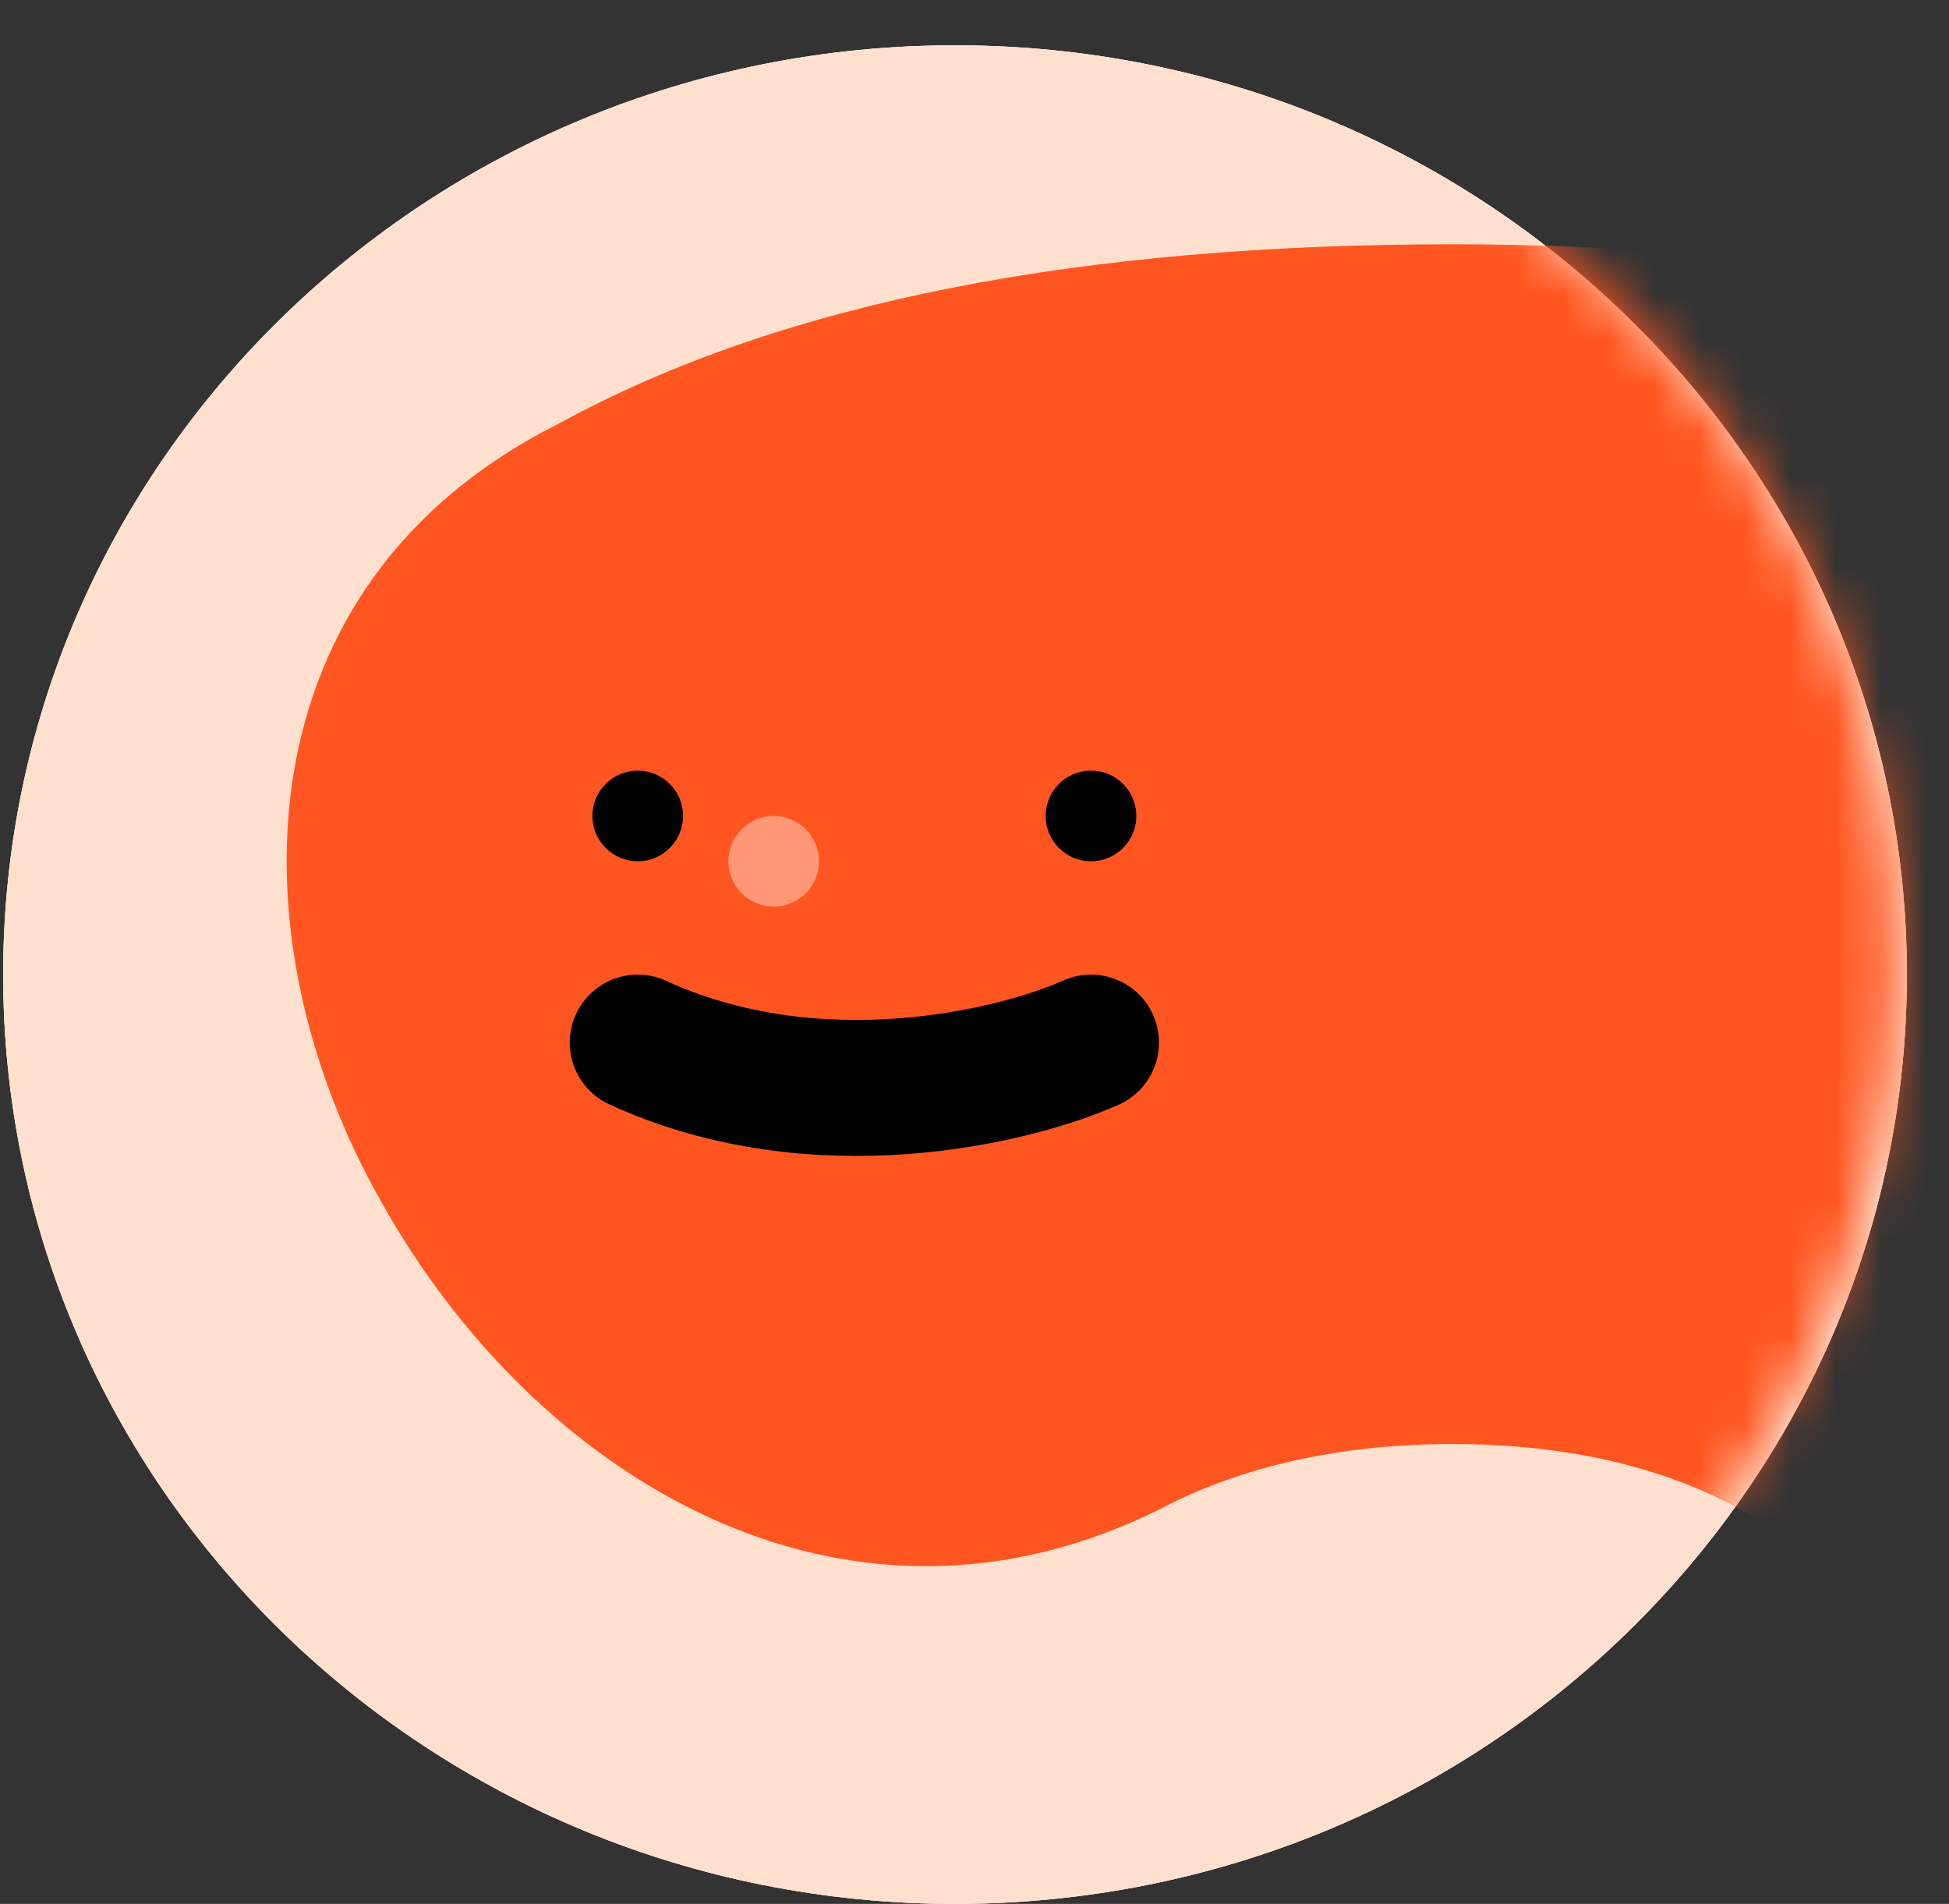
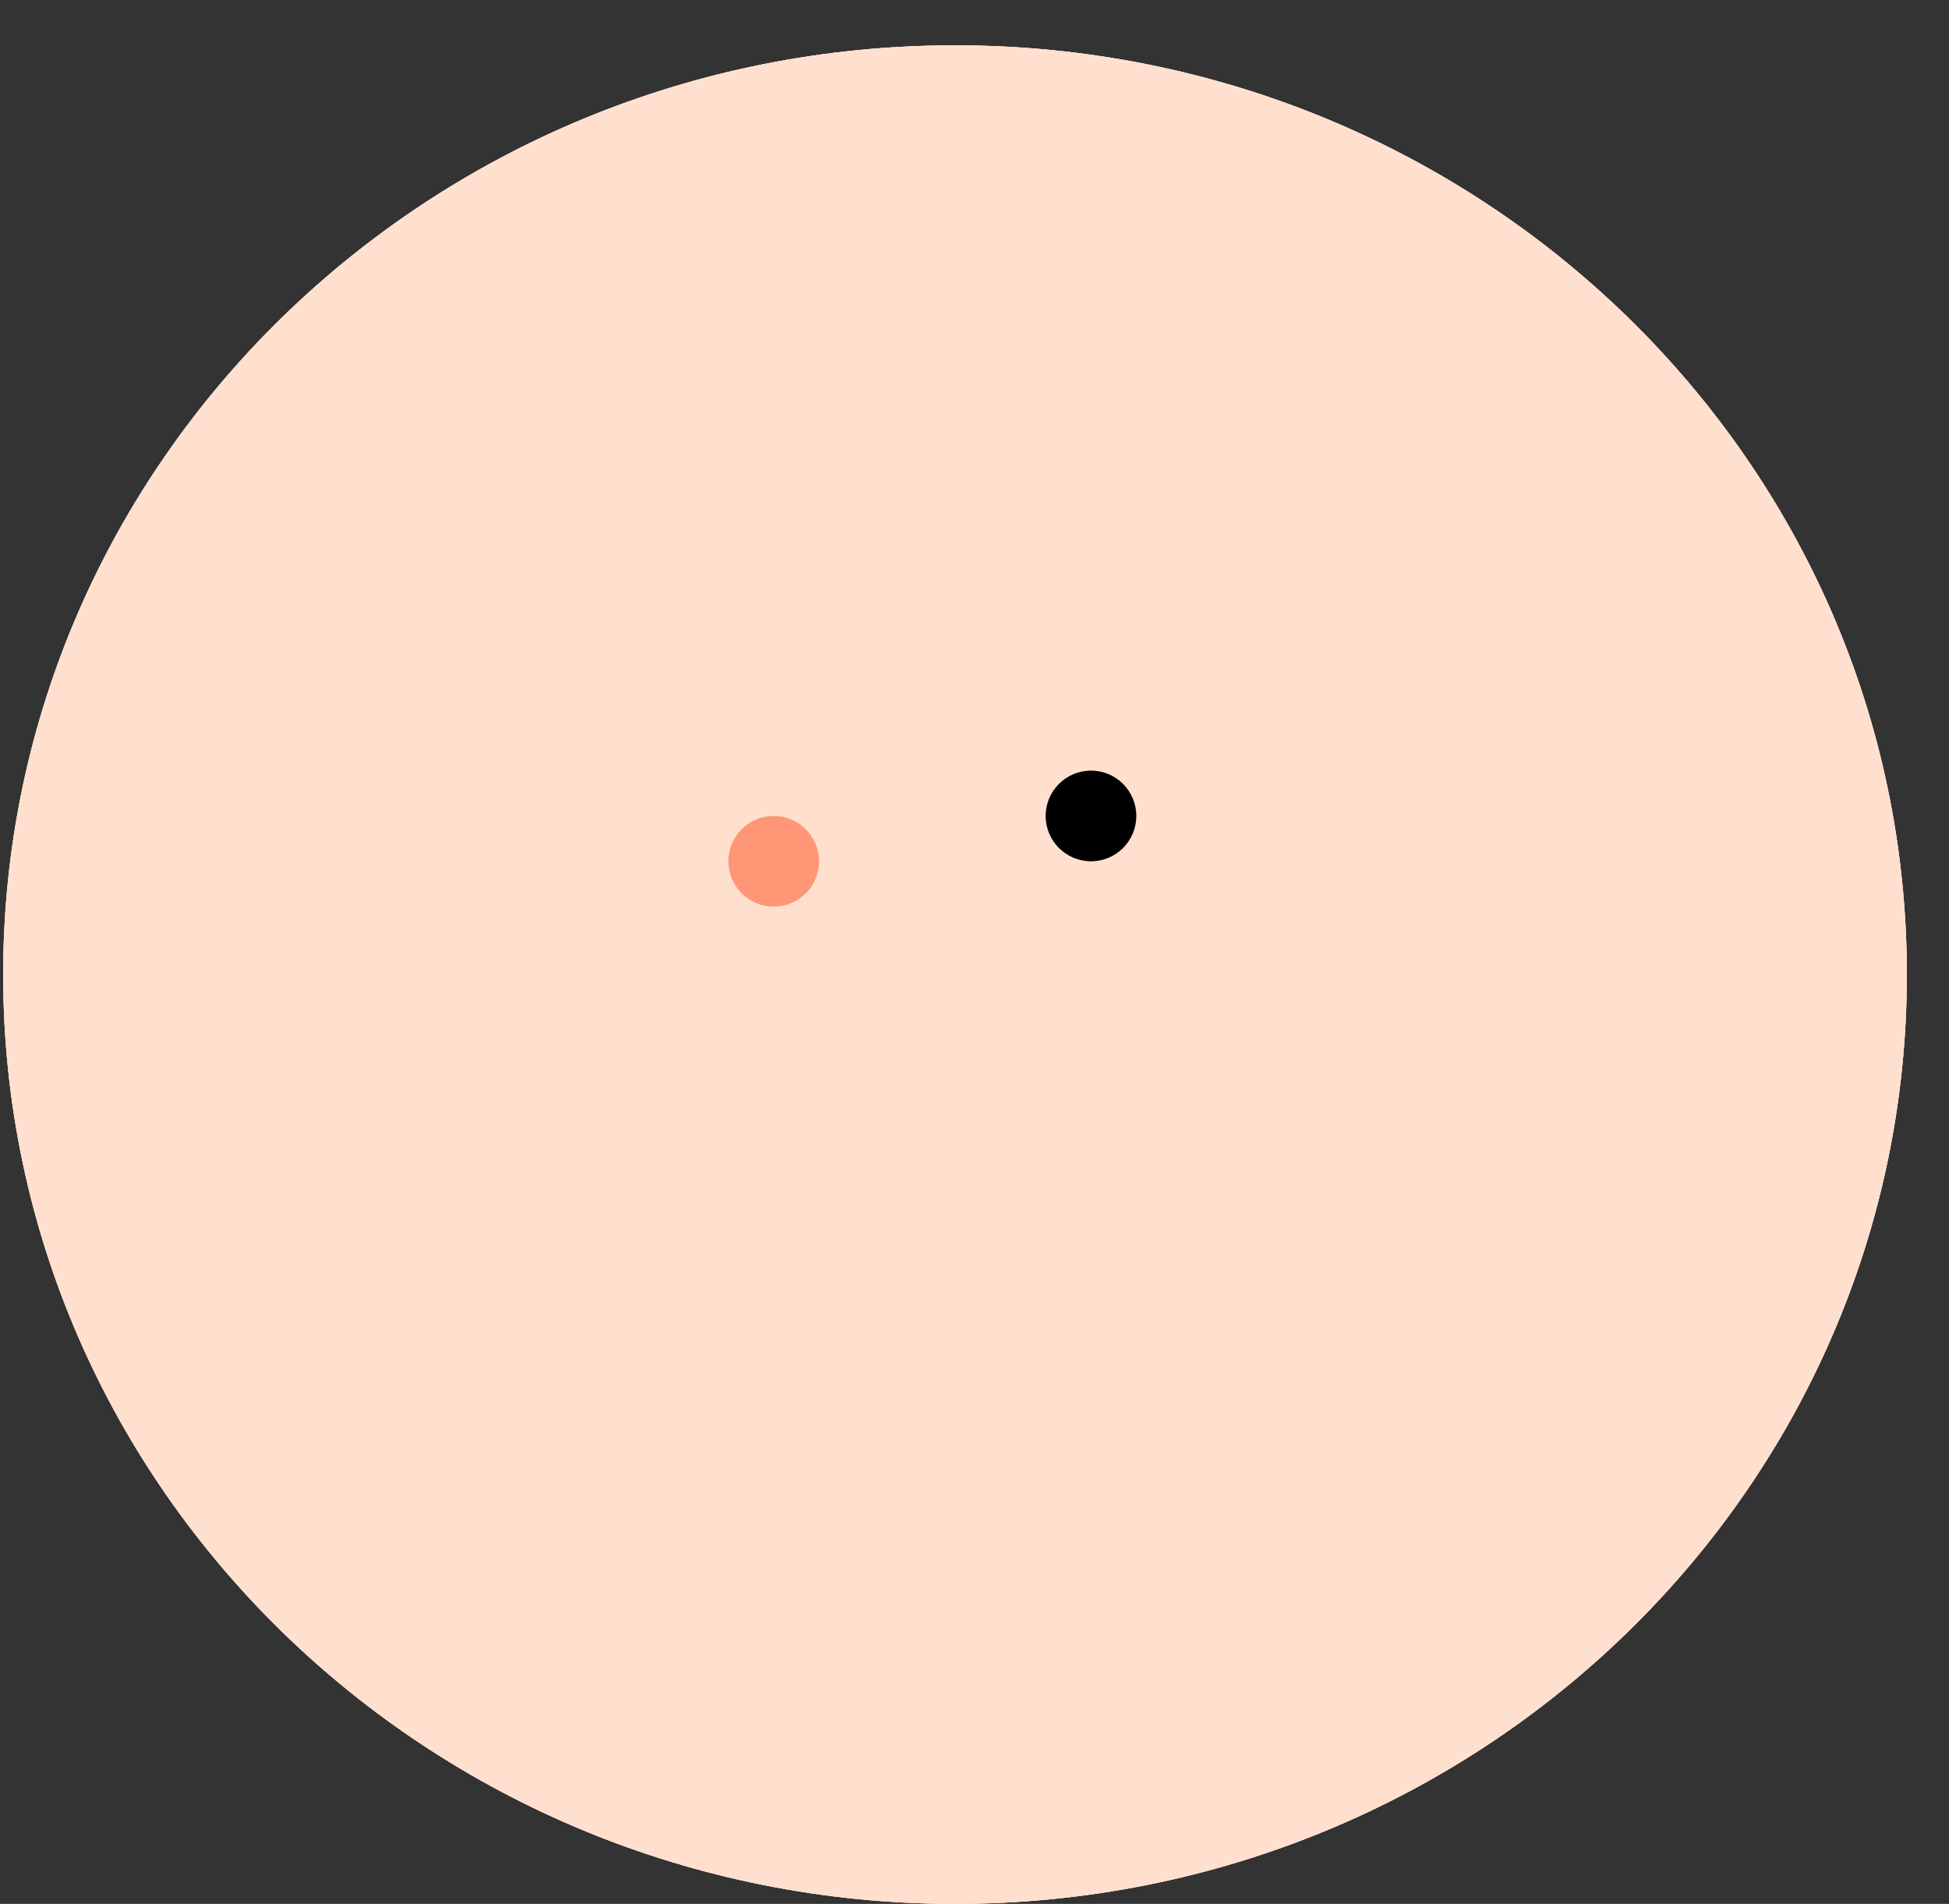
<svg xmlns="http://www.w3.org/2000/svg" width="43" height="42" viewBox="0 0 43 42" fill="none">
  <rect x="0" y="0" width="43" height="42" fill="#333333" stroke="none" />
  <path d="M21.07 42C32.668 42 42.07 32.822 42.07 21.5C42.07 10.178 32.668 1 21.07 1C9.472 1 0.07 10.178 0.07 21.5C0.07 32.822 9.472 42 21.07 42Z" fill="#FFA877" />
  <path d="M21.07 42C9.472 42 0.07 32.822 0.07 21.5C0.07 10.178 9.472 1 21.07 1C32.668 1 42.07 10.178 42.07 21.5C42.07 32.822 32.668 42 21.07 42Z" fill="#F5F5F5" />
  <path d="M21.07 42C9.472 42 0.07 32.822 0.07 21.5C0.07 10.178 9.472 1 21.07 1C32.668 1 42.07 10.178 42.07 21.5C42.07 32.822 32.668 42 21.07 42Z" fill="#FFE0CF" />
  <mask id="mask0_453_26455" style="mask-type:alpha" maskUnits="userSpaceOnUse" x="0" y="0" width="42" height="42">
-     <path d="M20.895 41.999C9.356 41.999 0.001 32.717 0.001 21.267C0.001 9.817 9.356 0.535 20.895 0.535C32.435 0.535 41.789 9.817 41.789 21.267C41.789 32.717 32.435 41.999 20.895 41.999Z" fill="black" />
+     <path d="M20.895 41.999C9.356 41.999 0.001 32.717 0.001 21.267C0.001 9.817 9.356 0.535 20.895 0.535C41.789 32.717 32.435 41.999 20.895 41.999Z" fill="black" />
  </mask>
  <g mask="url(#mask0_453_26455)">
-     <path d="M32.041 82.318C60.315 82.318 68.761 65.115 68.761 43.853C68.761 22.68 60.315 5.389 32.041 5.389C23.951 5.389 17.282 6.624 12.303 9.359C5.279 12.887 5.102 20.651 8.391 26.474C11.77 32.561 18.616 36.796 25.64 33.267C27.151 32.473 29.285 31.855 32.041 31.855C40.488 31.855 43.777 37.501 43.777 43.765C43.777 50.205 40.488 55.852 32.041 55.852C29.285 55.852 27.151 55.234 25.64 54.44C18.438 50.823 11.414 55.41 8.213 61.674C5.102 67.585 5.546 74.819 12.303 78.436C17.282 81.083 23.951 82.318 32.041 82.318Z" fill="#FF5621" />
-   </g>
+     </g>
  <path d="M24.07 19C23.518 19 23.07 18.552 23.07 18C23.07 17.448 23.518 17 24.07 17C24.623 17 25.07 17.448 25.07 18C25.07 18.552 24.623 19 24.07 19Z" fill="black" />
-   <path d="M14.07 19C13.518 19 13.07 18.552 13.07 18C13.07 17.448 13.518 17 14.07 17C14.623 17 15.07 17.448 15.07 18C15.07 18.552 14.623 19 14.07 19Z" fill="black" />
-   <path d="M24.07 23C22.381 23.755 18.015 24.811 14.07 23" stroke="black" stroke-width="3" stroke-linecap="round" stroke-linejoin="round" />
  <path d="M17.07 20C16.518 20 16.07 19.552 16.07 19C16.07 18.448 16.518 18 17.07 18C17.623 18 18.07 18.448 18.07 19C18.07 19.552 17.623 20 17.07 20Z" fill="#FF9675" />
</svg>